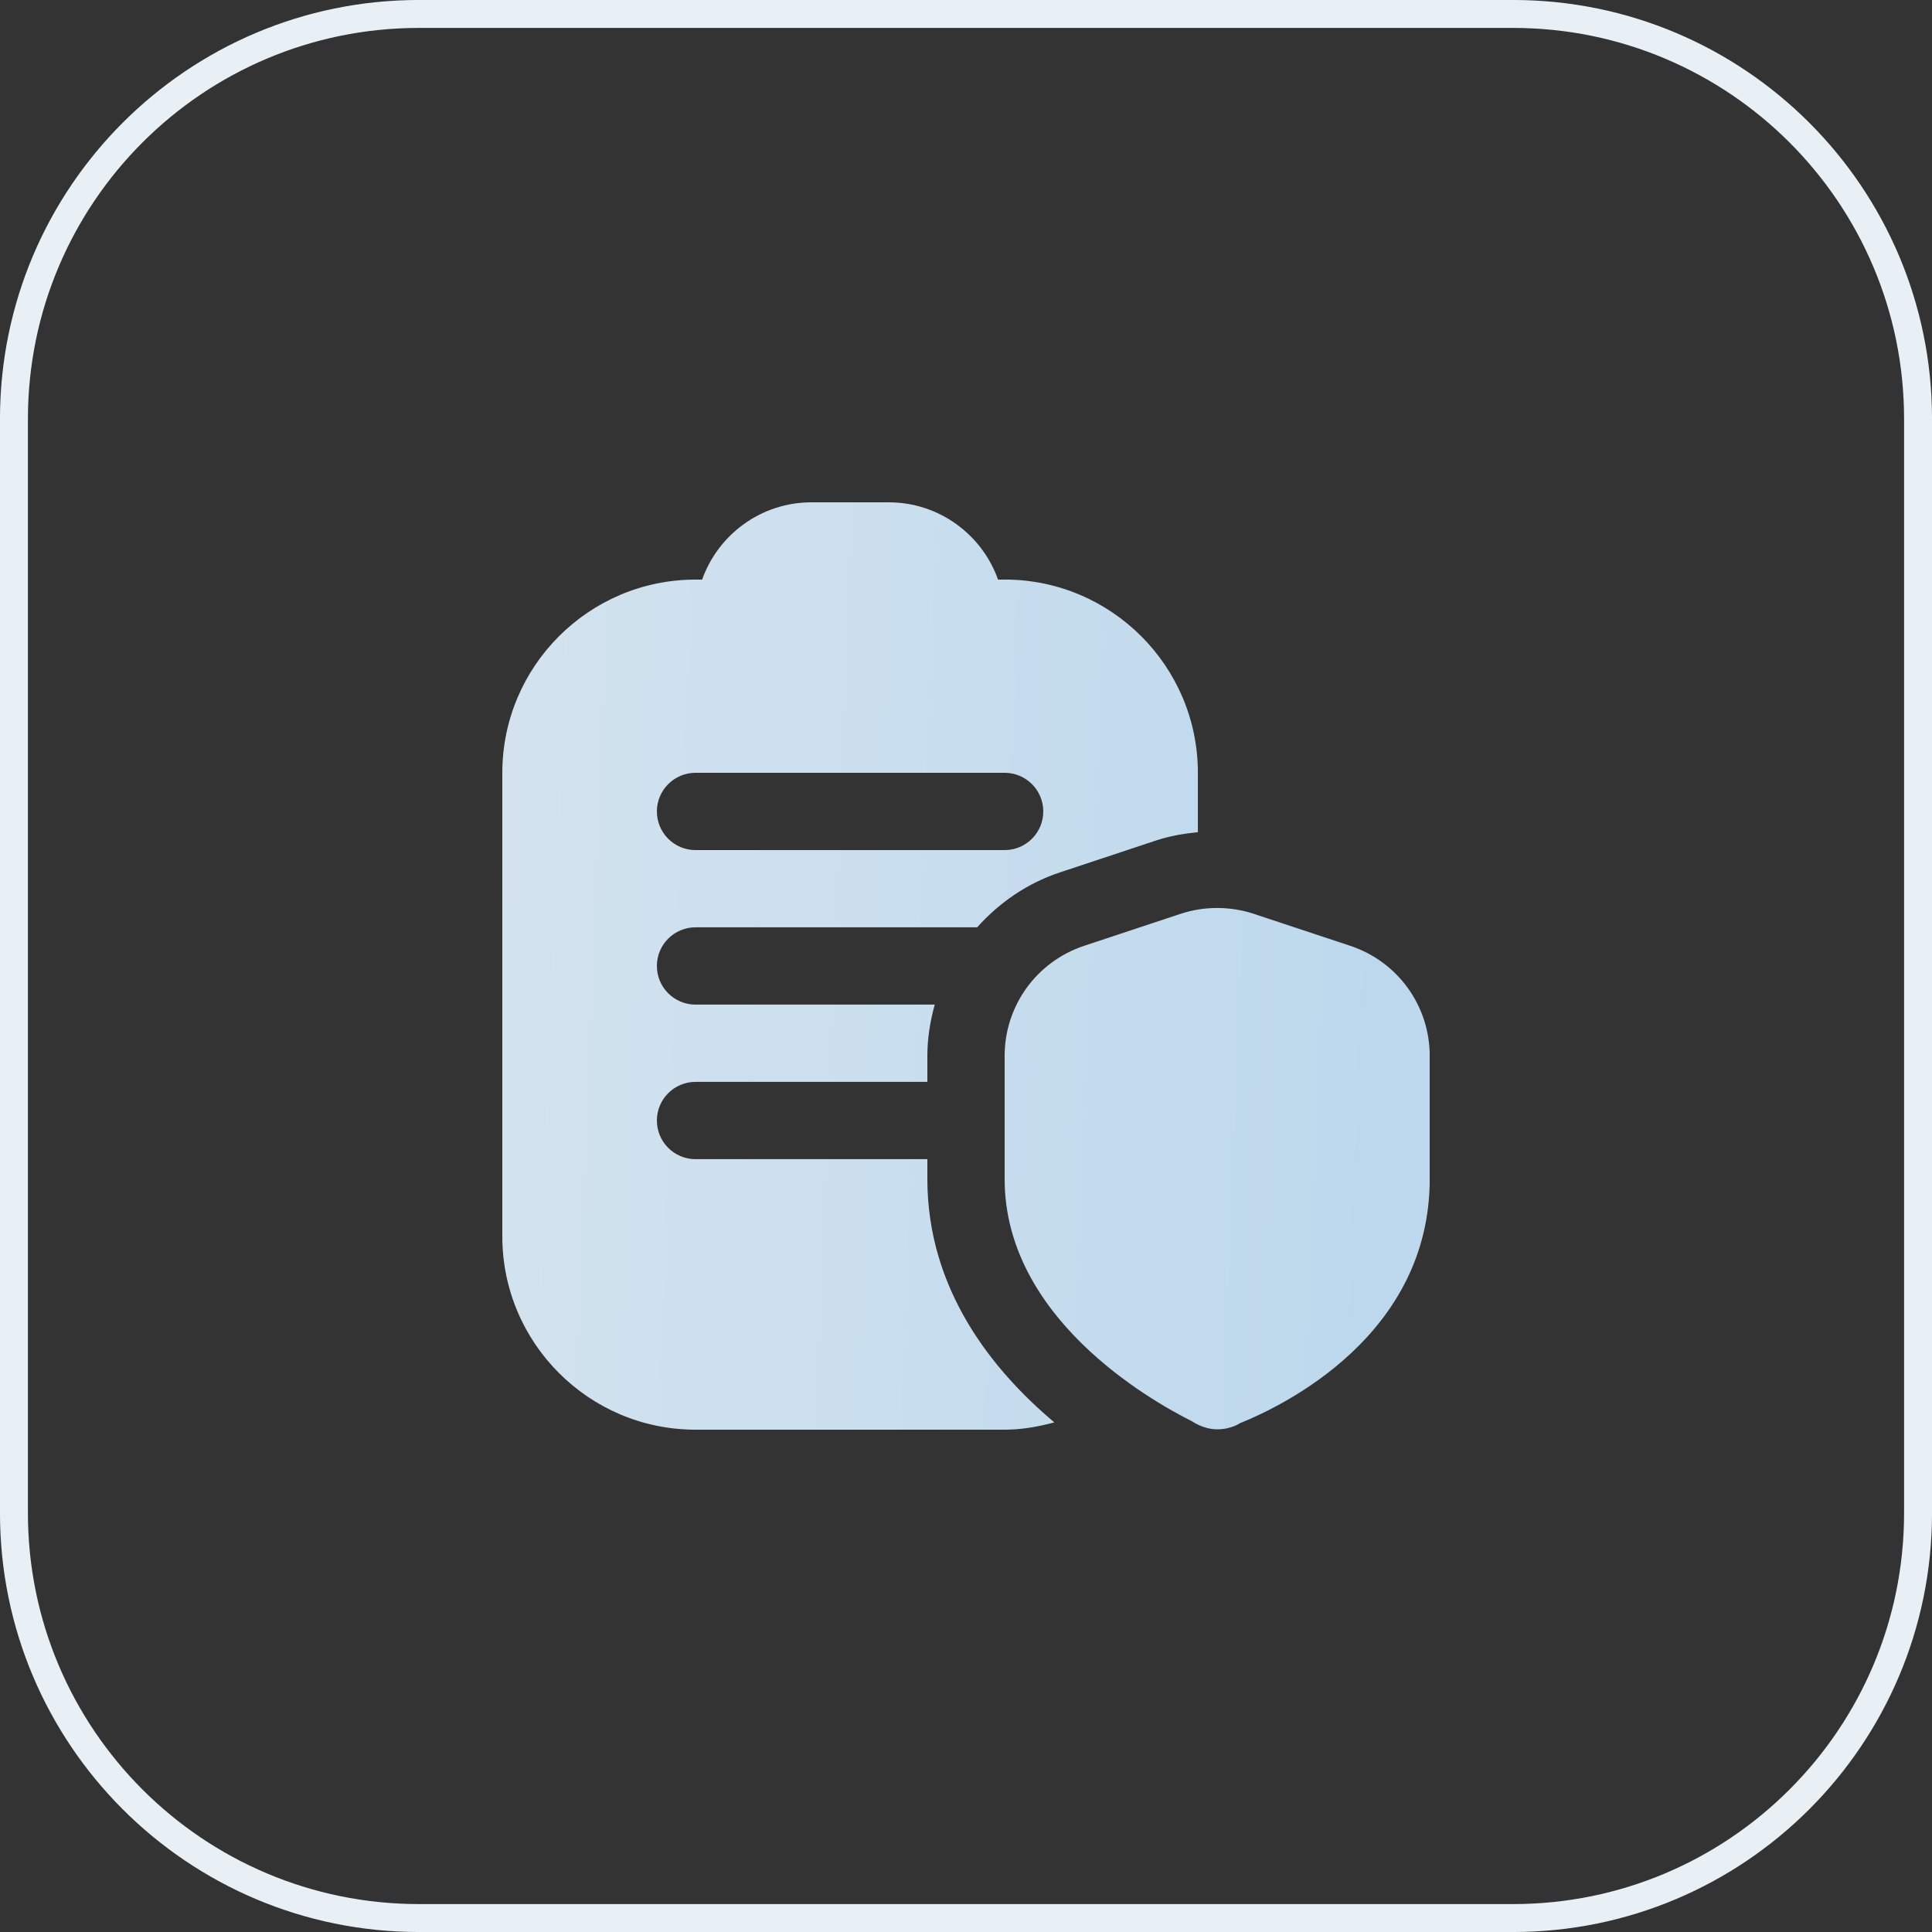
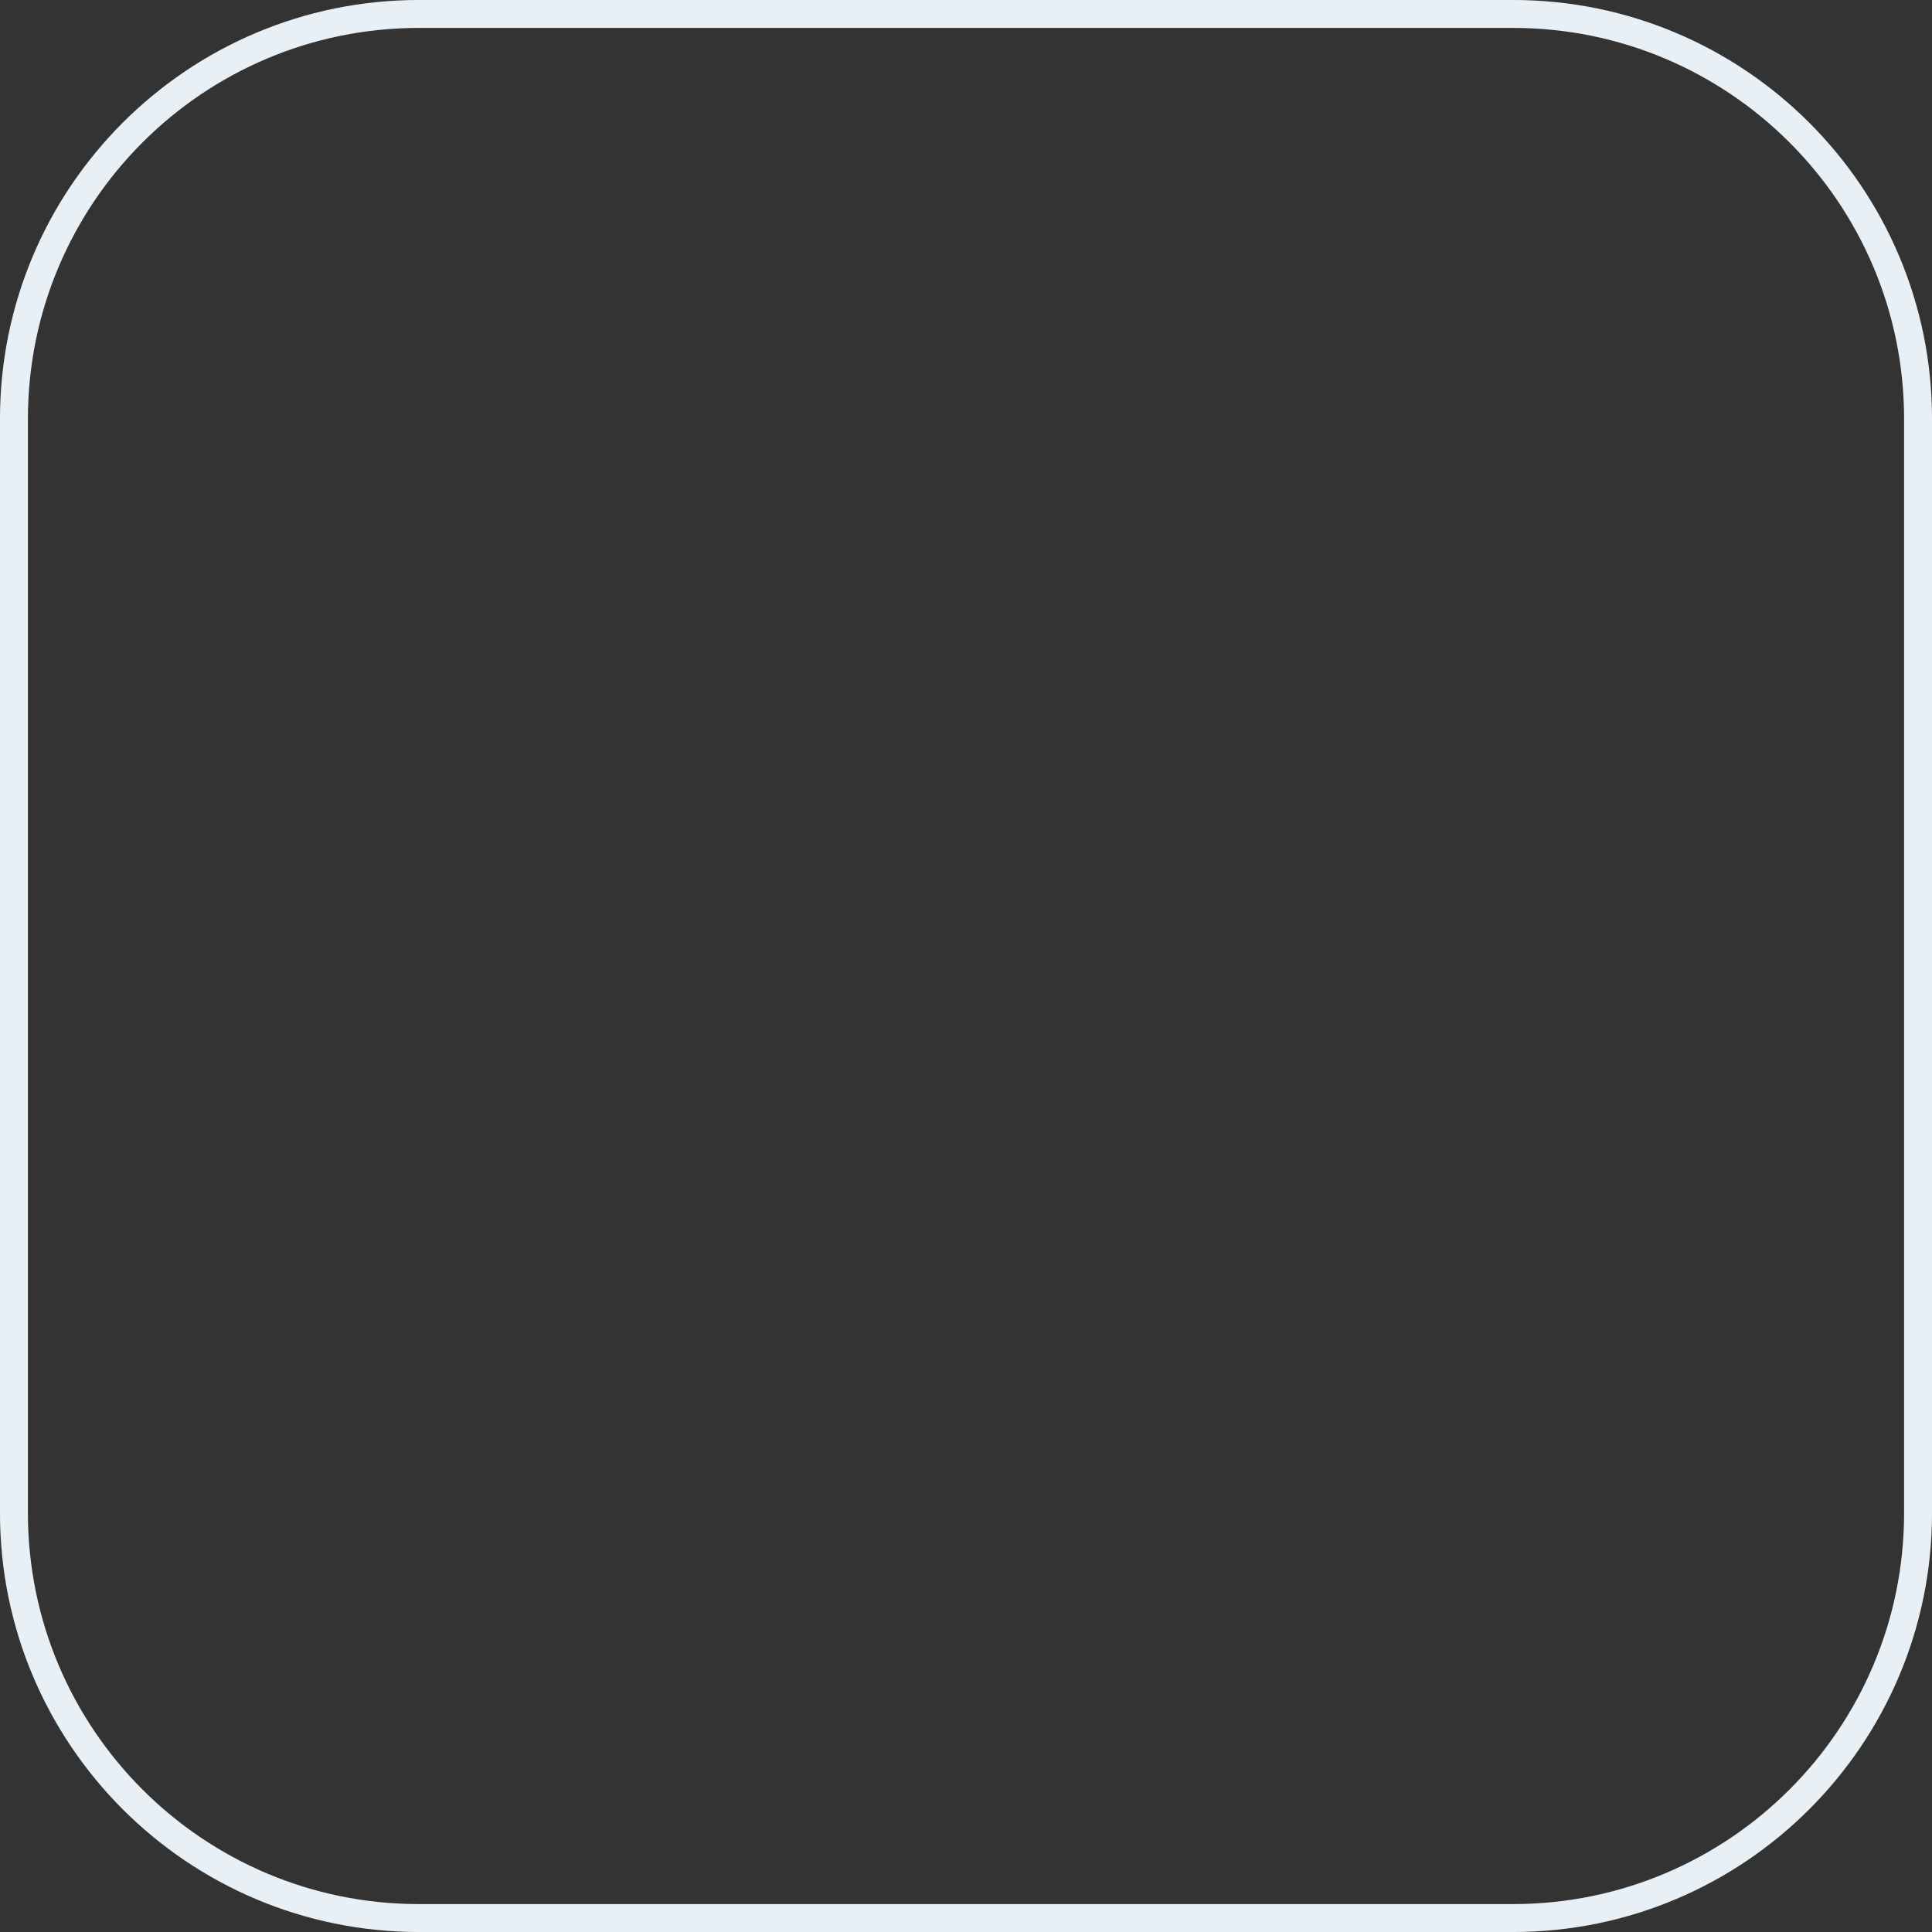
<svg xmlns="http://www.w3.org/2000/svg" width="50" height="50" viewBox="0 0 50 50" fill="none">
  <rect x="0" y="0" width="50" height="50" fill="#333333" stroke="none" />
  <path d="M10.844 0.361H39.156C44.945 0.361 49.639 5.055 49.639 10.844V39.156C49.639 44.945 44.945 49.639 39.156 49.639H10.844C5.055 49.639 0.361 44.945 0.361 39.156V10.844C0.361 5.055 5.055 0.361 10.844 0.361Z" stroke="#E9F0F5" stroke-width="0.723" />
  <g clip-path="url(#clip0_3751_3533)">
-     <path d="M31.501 36.991C31.141 36.991 30.853 36.785 30.853 36.785C29.715 36.216 26 34.081 26 30.513V27.326C26 26.031 26.826 24.887 28.056 24.478L30.556 23.649C31.165 23.448 31.836 23.448 32.444 23.649L34.945 24.478C36.174 24.886 37.001 26.03 37.001 27.326V30.513C37.001 34.544 33.238 36.371 32.084 36.835C32.084 36.835 31.862 36.991 31.502 36.991H31.501ZM26 15H25.829C25.416 13.836 24.304 13 23 13H21C19.696 13 18.584 13.836 18.171 15H18C15.243 15 13 17.243 13 20V32C13 34.757 15.243 37 18 37H26C26.447 37 26.873 36.922 27.286 36.811C25.661 35.445 24 33.358 24 30.512V29.999H18C17.448 29.999 17 29.551 17 28.999C17 28.447 17.448 27.999 18 27.999H24V27.325C24 26.867 24.074 26.425 24.191 25.999H18C17.448 25.999 17 25.551 17 24.999C17 24.447 17.448 23.999 18 23.999H25.289C25.856 23.365 26.577 22.861 27.426 22.579L29.927 21.749C30.276 21.634 30.637 21.573 31.001 21.537V19.999C31.001 17.242 28.758 14.999 26.001 14.999L26 15ZM26 22H18C17.448 22 17 21.552 17 21C17 20.448 17.448 20 18 20H26C26.552 20 27 20.448 27 21C27 21.552 26.552 22 26 22Z" fill="url(#paint0_linear_3751_3533)" />
-   </g>
+     </g>
  <defs>
    <linearGradient id="paint0_linear_3751_3533" x1="35.287" y1="37.493" x2="-18.977" y2="35.358" gradientUnits="userSpaceOnUse">
      <stop stop-color="#BDD8ED" />
      <stop offset="1" stop-color="#F1F1F0" />
    </linearGradient>
    <clipPath id="clip0_3751_3533">
      <rect width="24" height="24" fill="white" transform="translate(13 13)" />
    </clipPath>
  </defs>
</svg>